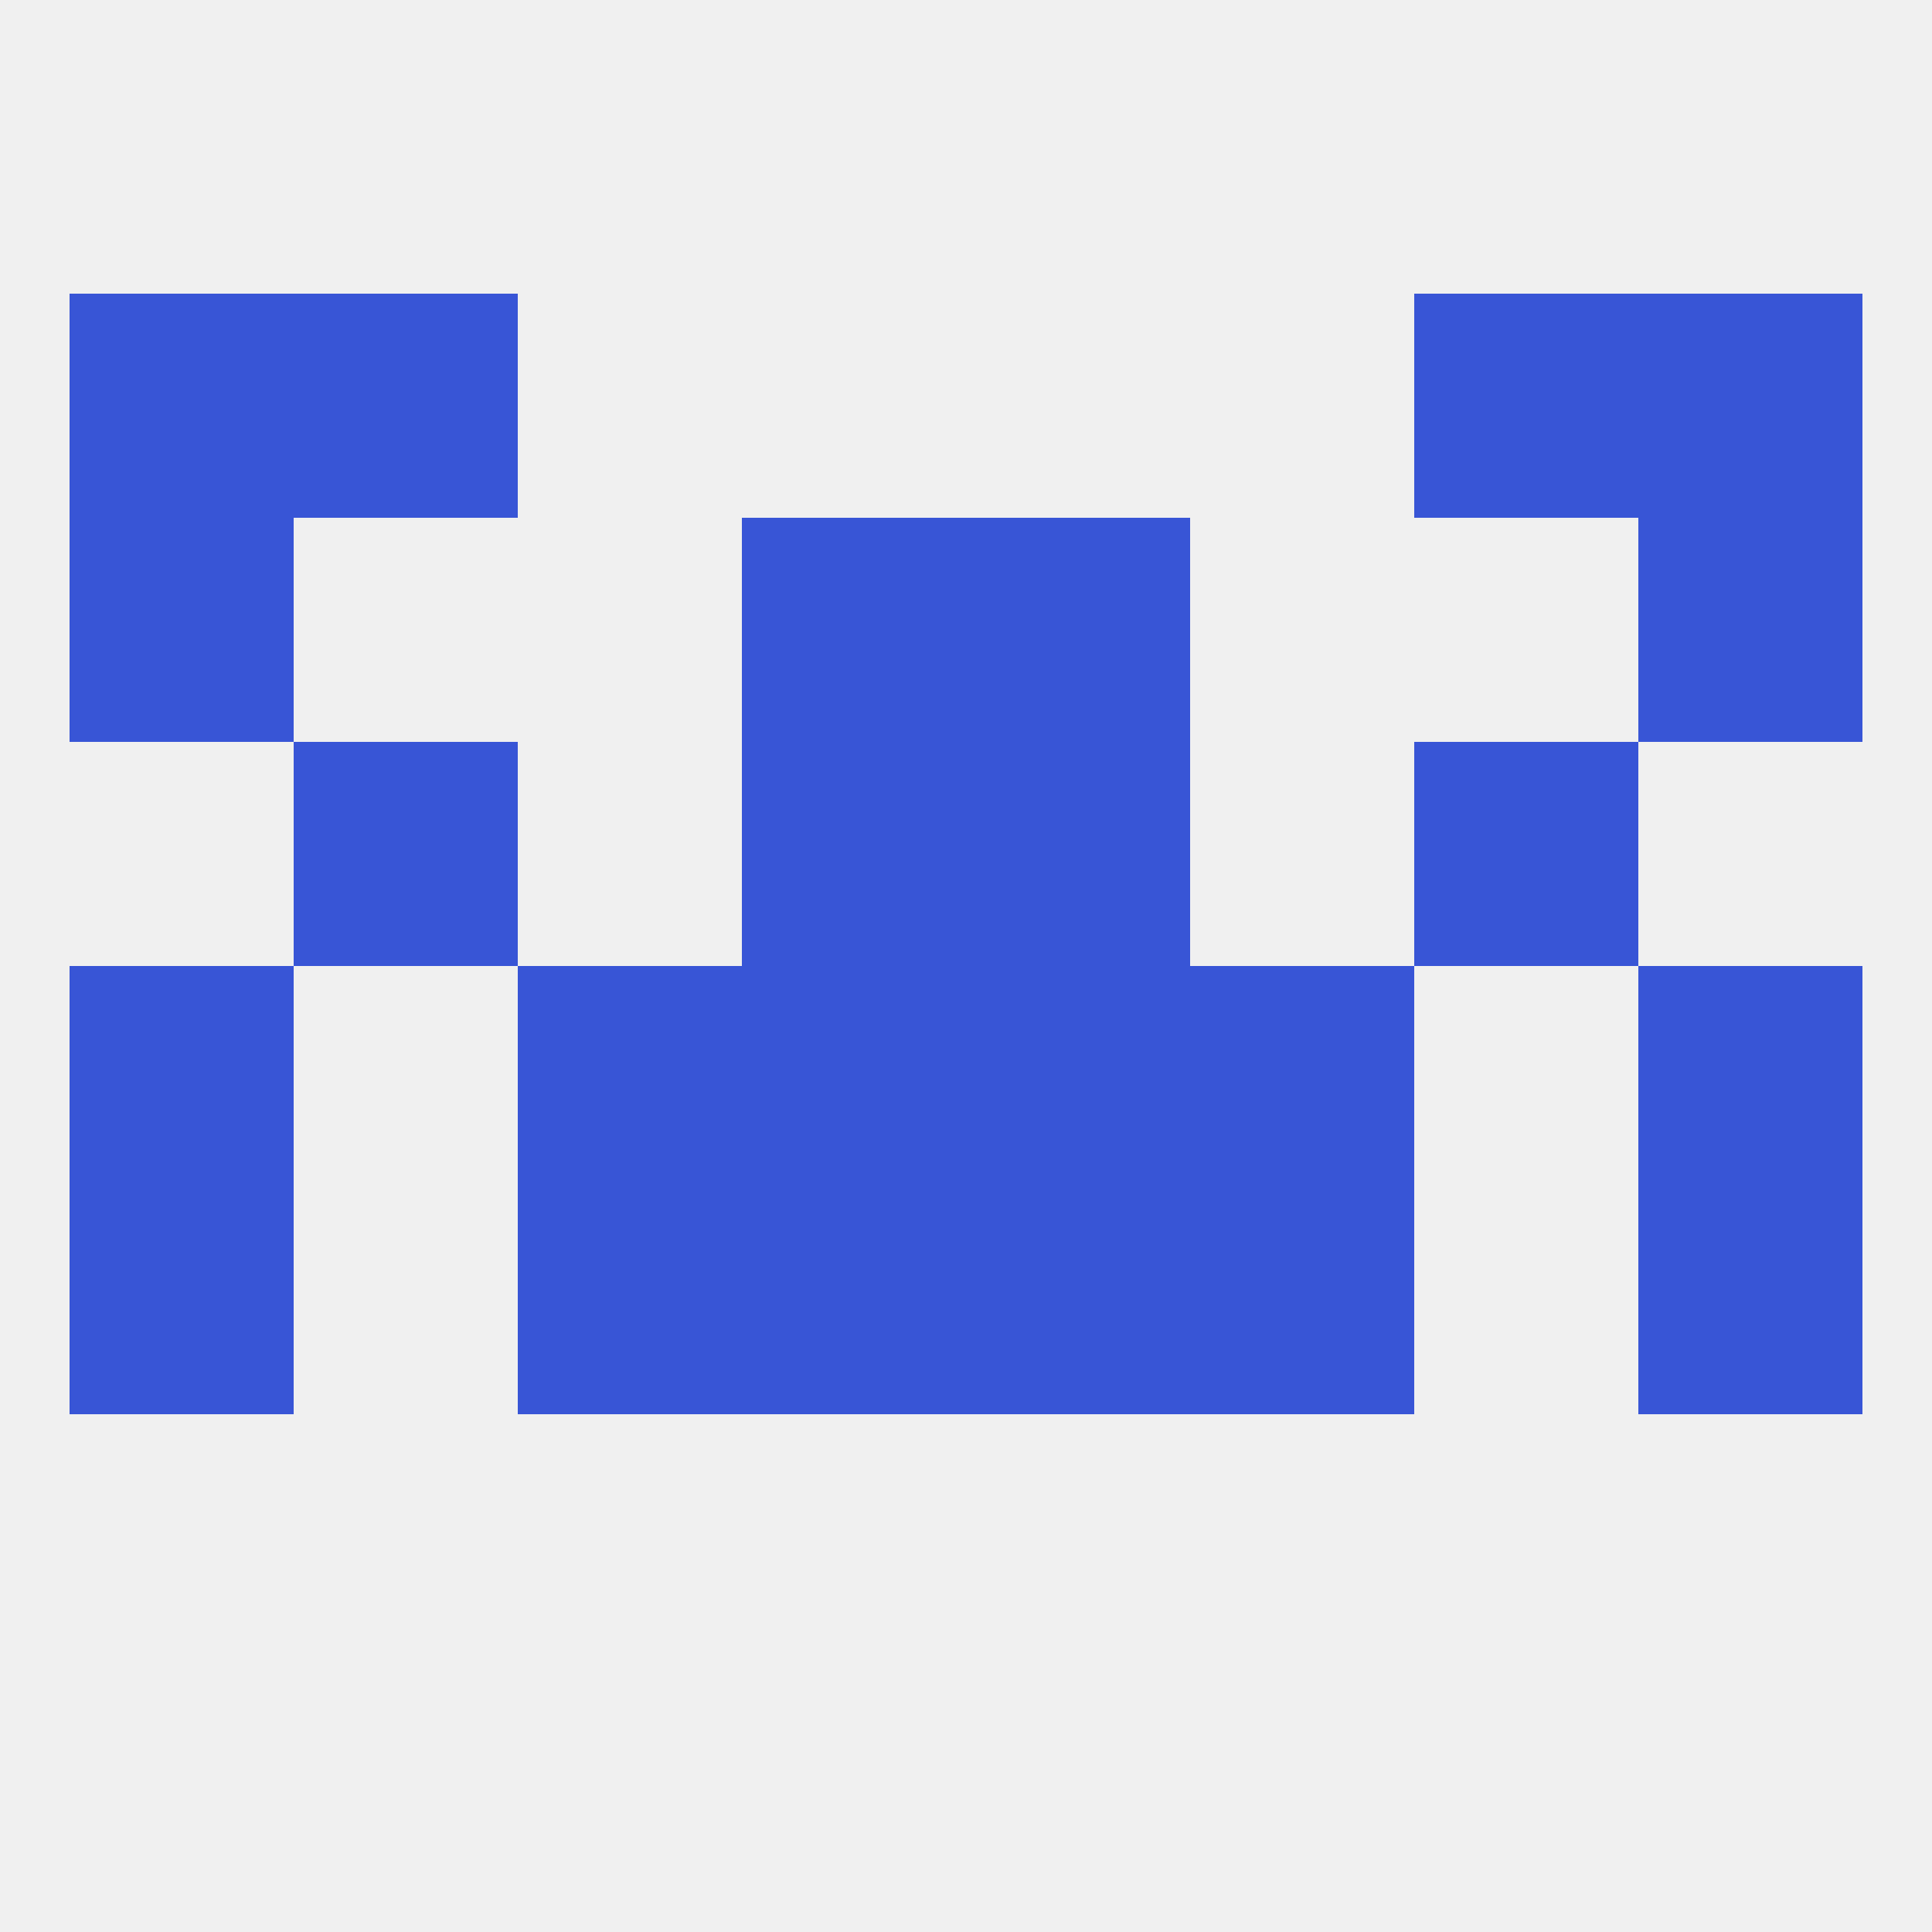
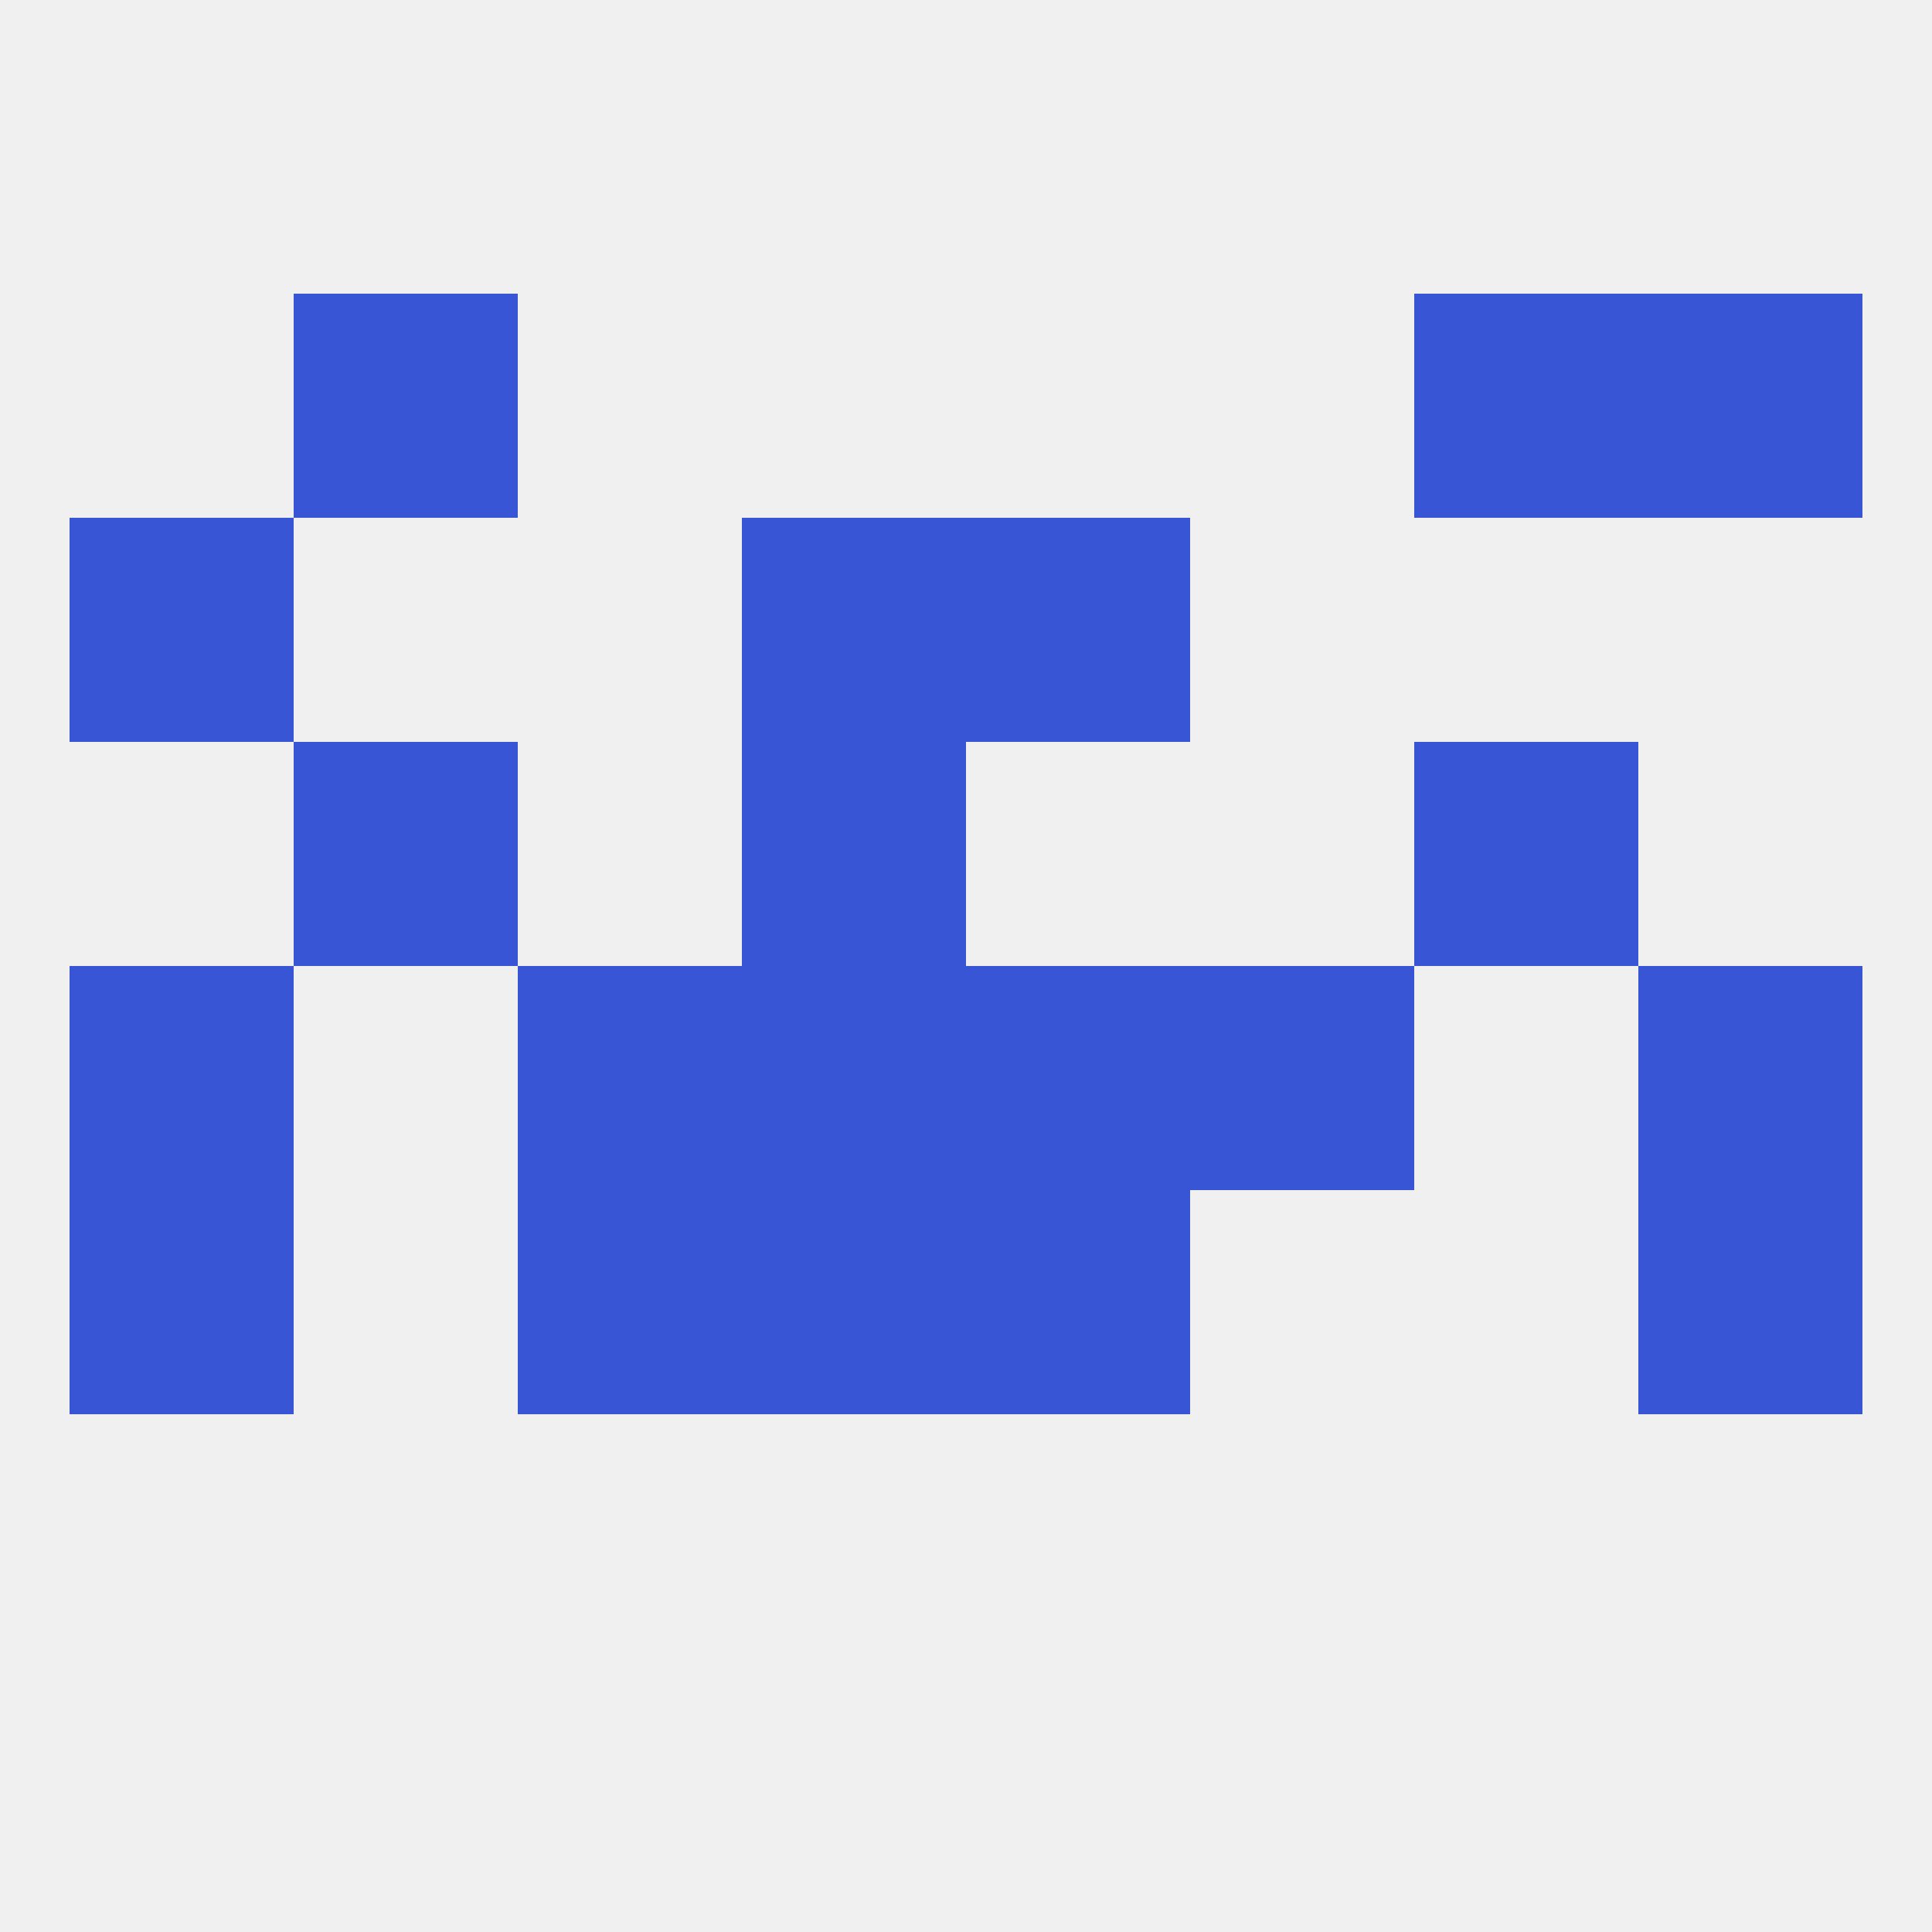
<svg xmlns="http://www.w3.org/2000/svg" version="1.1" baseprofile="full" width="250" height="250" viewBox="0 0 250 250">
  <rect width="100%" height="100%" fill="rgba(240,240,240,255)" />
  <rect x="96" y="125" width="29" height="29" fill="rgba(56,85,214,255)" />
  <rect x="125" y="125" width="29" height="29" fill="rgba(56,85,214,255)" />
  <rect x="67" y="125" width="29" height="29" fill="rgba(56,85,214,255)" />
  <rect x="154" y="125" width="29" height="29" fill="rgba(56,85,214,255)" />
  <rect x="9" y="125" width="29" height="29" fill="rgba(56,85,214,255)" />
  <rect x="212" y="125" width="29" height="29" fill="rgba(56,85,214,255)" />
  <rect x="96" y="154" width="29" height="29" fill="rgba(56,85,214,255)" />
  <rect x="125" y="154" width="29" height="29" fill="rgba(56,85,214,255)" />
  <rect x="67" y="154" width="29" height="29" fill="rgba(56,85,214,255)" />
-   <rect x="154" y="154" width="29" height="29" fill="rgba(56,85,214,255)" />
  <rect x="9" y="154" width="29" height="29" fill="rgba(56,85,214,255)" />
  <rect x="212" y="154" width="29" height="29" fill="rgba(56,85,214,255)" />
  <rect x="96" y="96" width="29" height="29" fill="rgba(56,85,214,255)" />
-   <rect x="125" y="96" width="29" height="29" fill="rgba(56,85,214,255)" />
  <rect x="38" y="96" width="29" height="29" fill="rgba(56,85,214,255)" />
  <rect x="183" y="96" width="29" height="29" fill="rgba(56,85,214,255)" />
  <rect x="96" y="67" width="29" height="29" fill="rgba(56,85,214,255)" />
  <rect x="125" y="67" width="29" height="29" fill="rgba(56,85,214,255)" />
  <rect x="9" y="67" width="29" height="29" fill="rgba(56,85,214,255)" />
-   <rect x="212" y="67" width="29" height="29" fill="rgba(56,85,214,255)" />
-   <rect x="9" y="38" width="29" height="29" fill="rgba(56,85,214,255)" />
  <rect x="212" y="38" width="29" height="29" fill="rgba(56,85,214,255)" />
  <rect x="38" y="38" width="29" height="29" fill="rgba(56,85,214,255)" />
  <rect x="183" y="38" width="29" height="29" fill="rgba(56,85,214,255)" />
</svg>